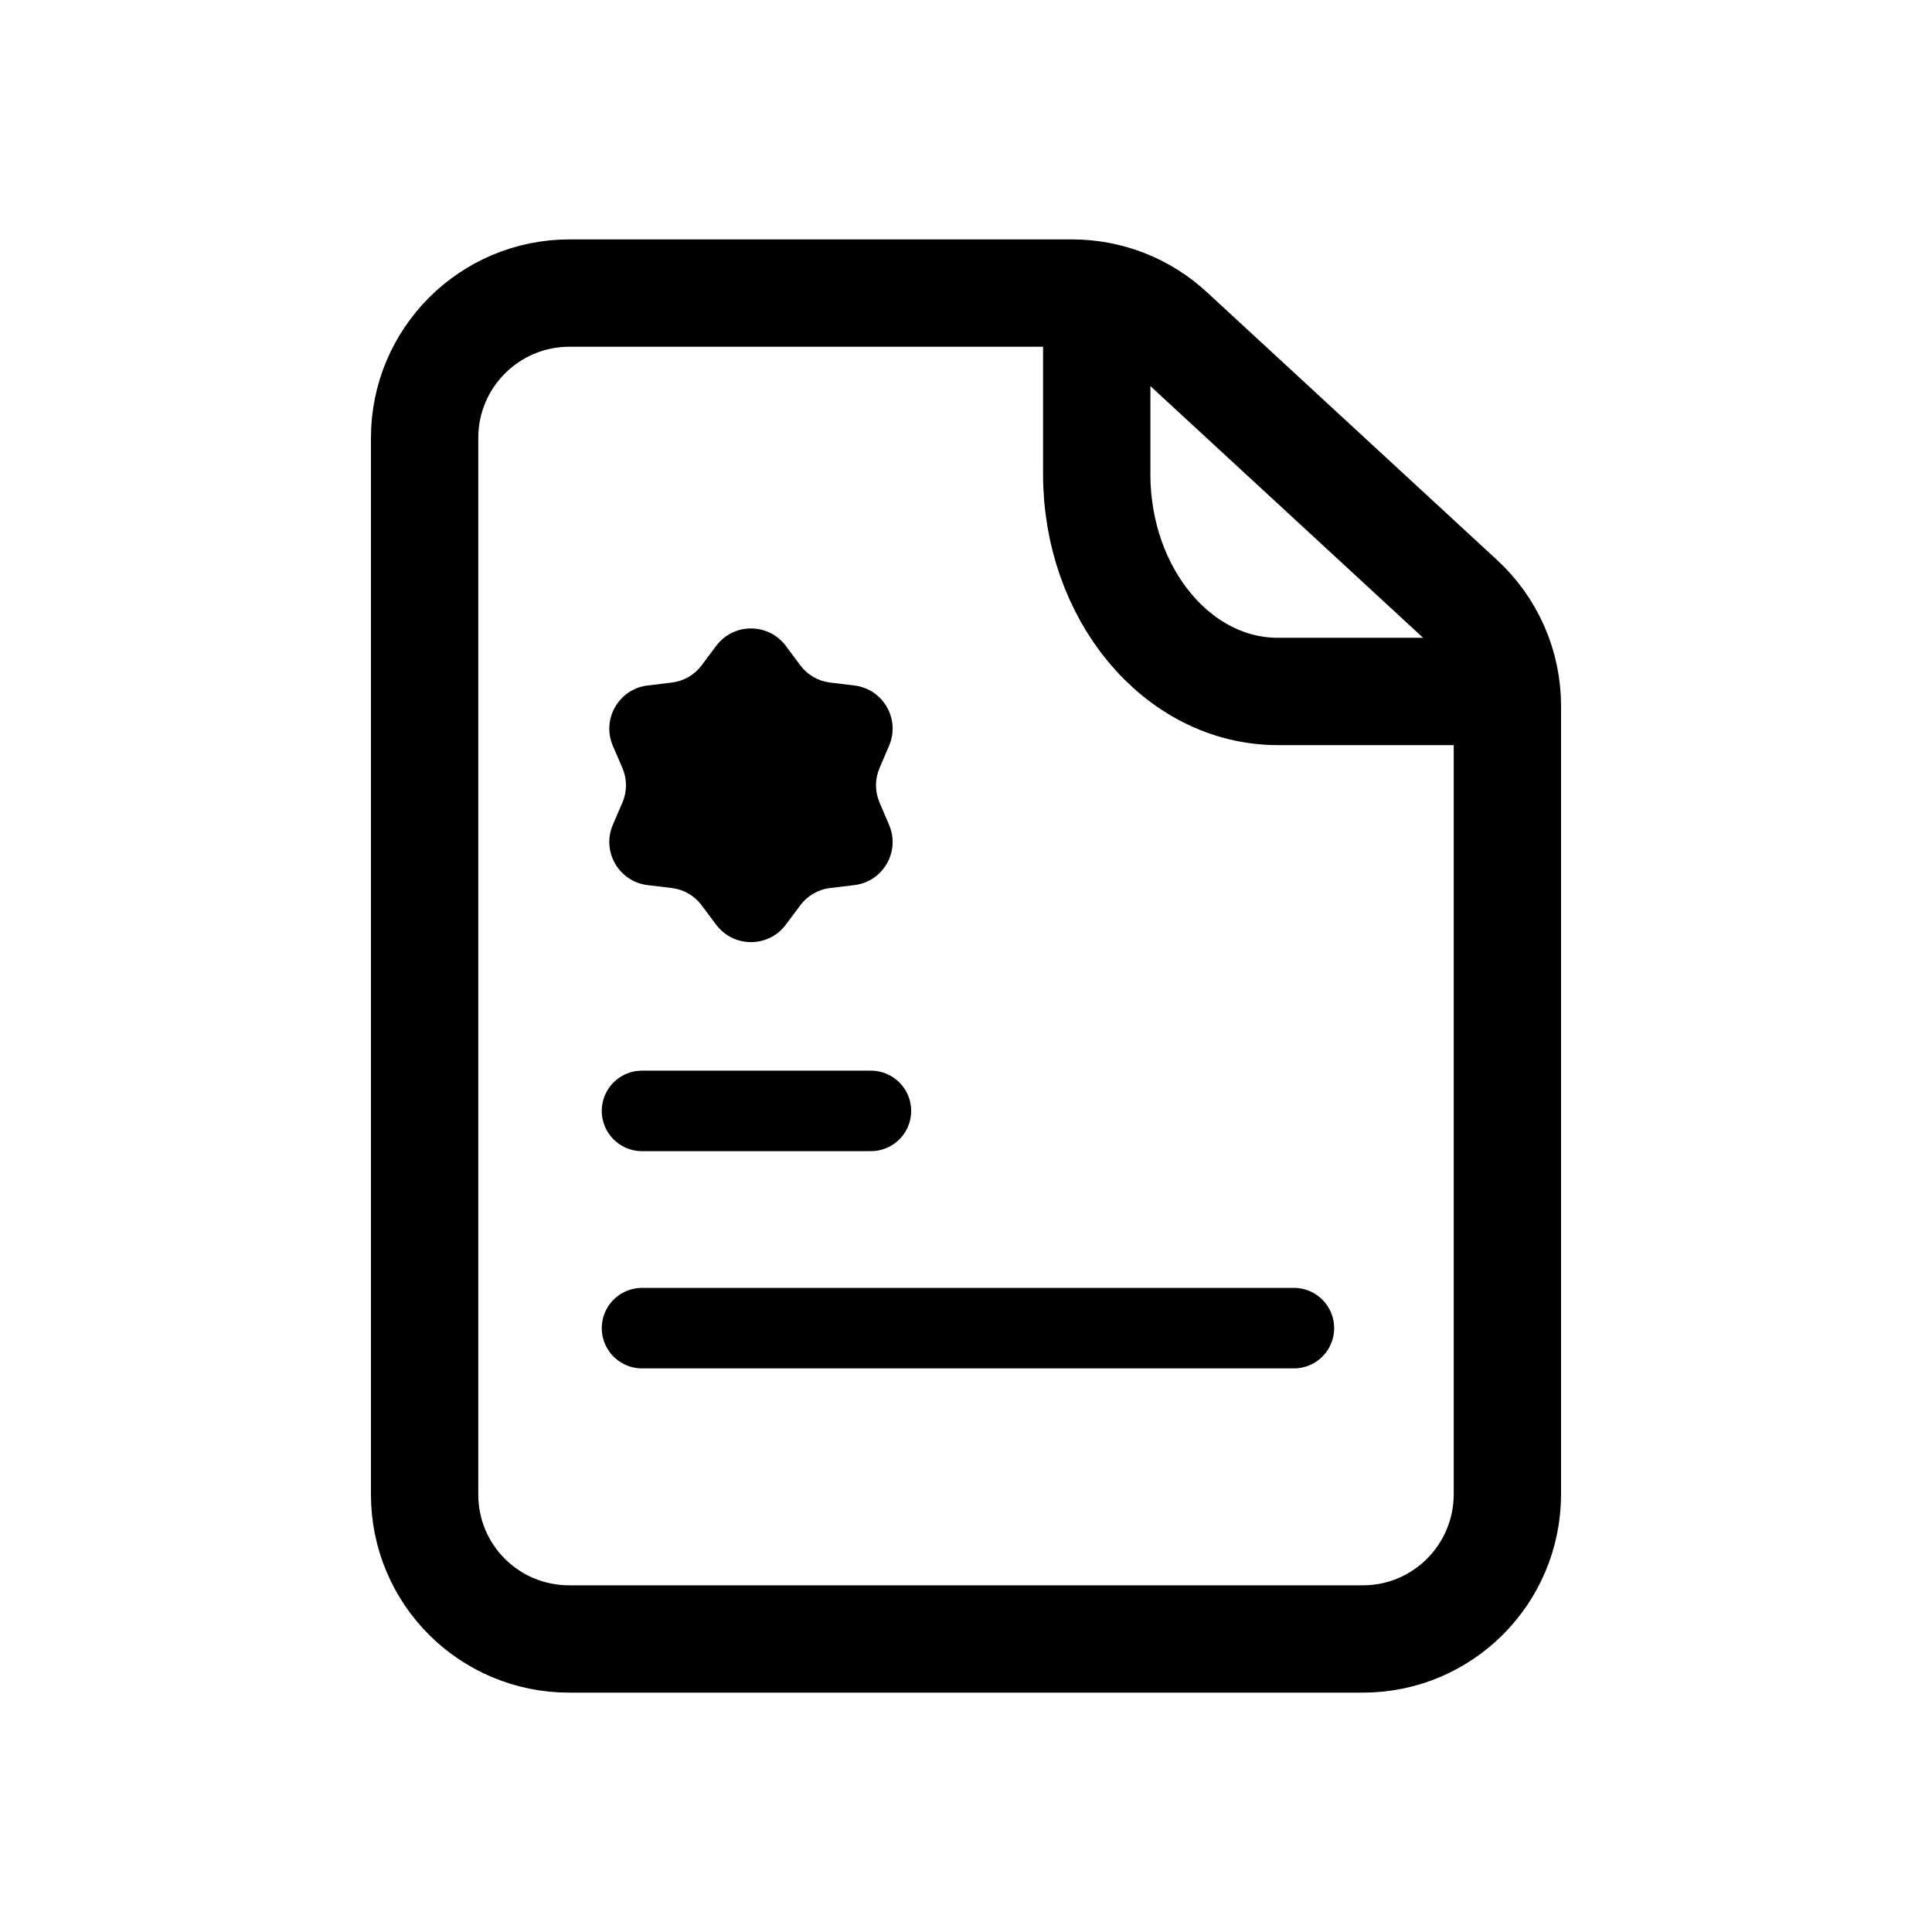
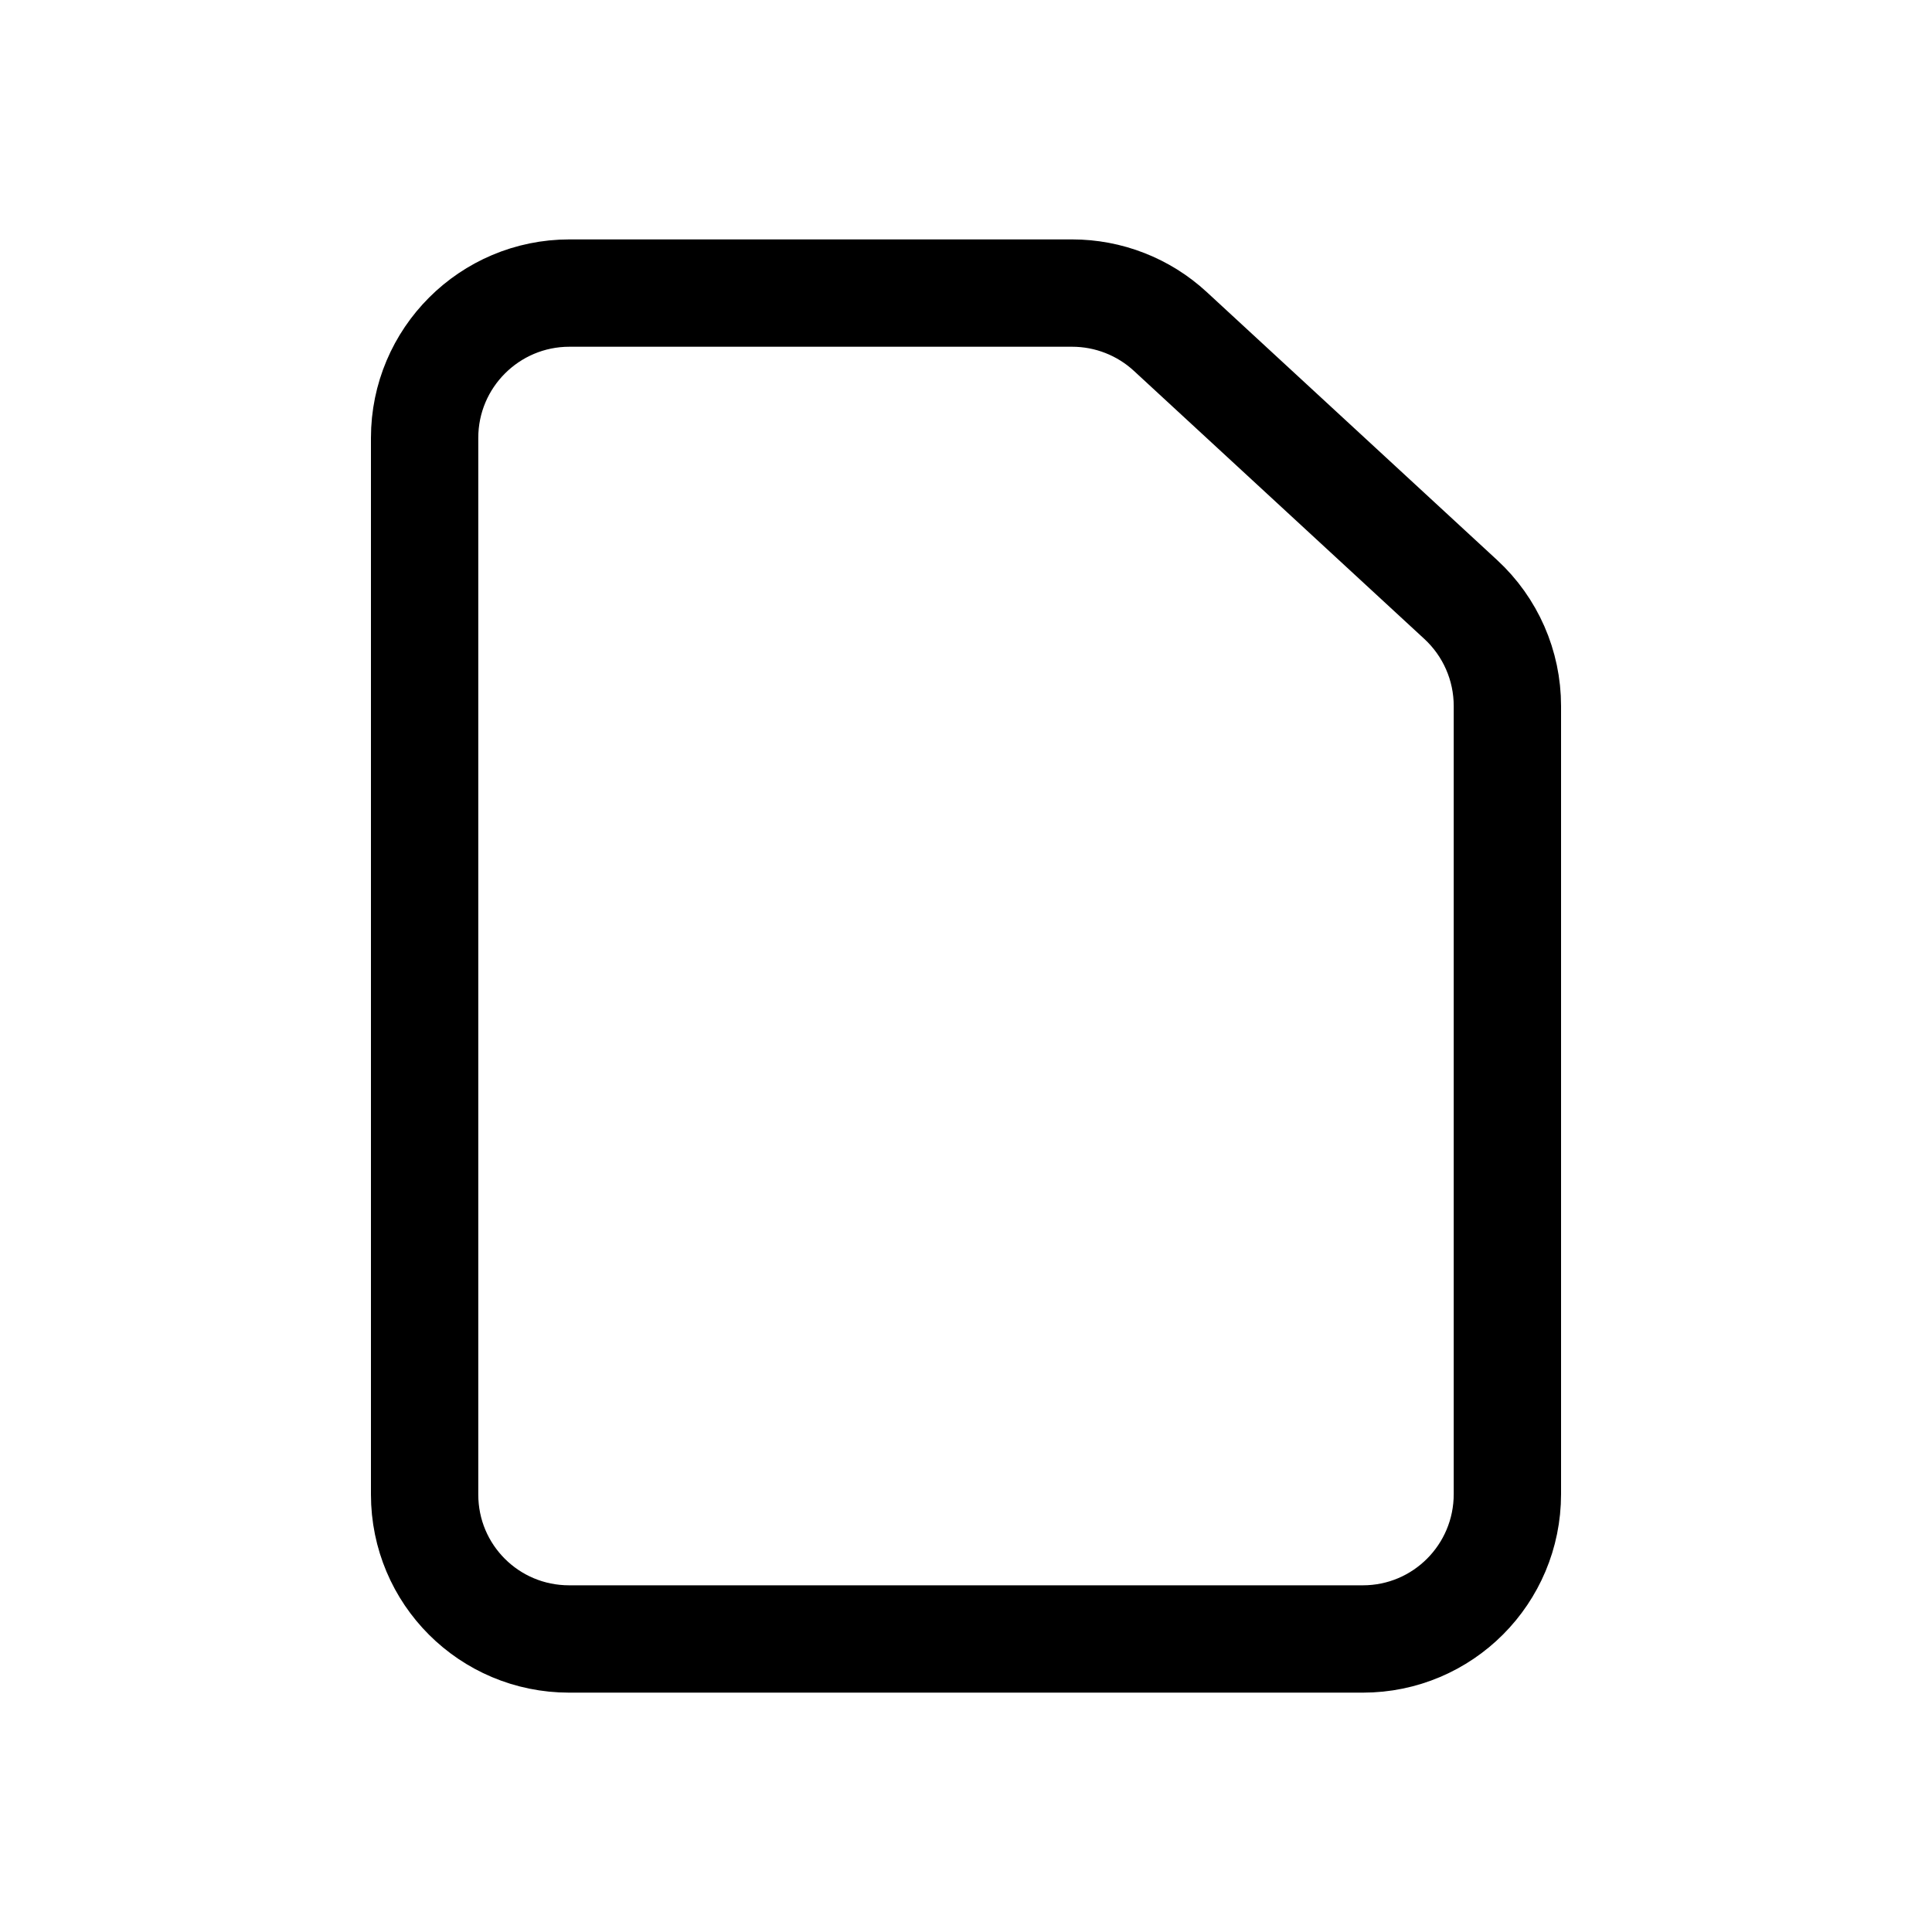
<svg xmlns="http://www.w3.org/2000/svg" width="36" height="36" viewBox="0 0 36 36" fill="none">
  <path fill-rule="evenodd" clip-rule="evenodd" d="M7.912 8.16L7.912 27.848C7.912 29.338 9.115 30.54 10.606 30.54H25.394C26.885 30.54 28.088 29.331 28.088 27.84V27.783V13.155C28.088 12.401 27.773 11.682 27.219 11.171L21.807 6.176C21.309 5.716 20.655 5.461 19.977 5.461H10.611C9.121 5.461 7.912 6.669 7.912 8.16Z" stroke="black" stroke-width="2" stroke-linecap="round" stroke-linejoin="round" />
-   <path d="M20.436 5.461V8.835C20.436 11.071 21.946 12.884 23.81 12.884H27.184" stroke="black" stroke-width="2" />
-   <path d="M11.419 13.895C11.207 13.399 11.531 12.837 12.068 12.773L12.52 12.718C12.74 12.692 12.939 12.577 13.072 12.4L13.345 12.035C13.669 11.602 14.318 11.602 14.642 12.035L14.915 12.4C15.047 12.577 15.247 12.692 15.467 12.718L15.919 12.773C16.456 12.837 16.78 13.399 16.567 13.895L16.388 14.314C16.301 14.518 16.301 14.748 16.388 14.952L16.567 15.37C16.78 15.867 16.456 16.429 15.919 16.493L15.467 16.547C15.247 16.574 15.047 16.689 14.915 16.866L14.642 17.231C14.318 17.663 13.669 17.663 13.345 17.231L13.072 16.866C12.939 16.689 12.74 16.574 12.52 16.547L12.068 16.493C11.531 16.429 11.207 15.867 11.419 15.37L11.599 14.952C11.686 14.748 11.686 14.518 11.599 14.314L11.419 13.895Z" fill="black" />
-   <path d="M11.963 20.7H16.228" stroke="black" stroke-width="1.5" stroke-linecap="round" />
-   <path d="M11.963 24.748H24.11" stroke="black" stroke-width="1.5" stroke-linecap="round" />
</svg>